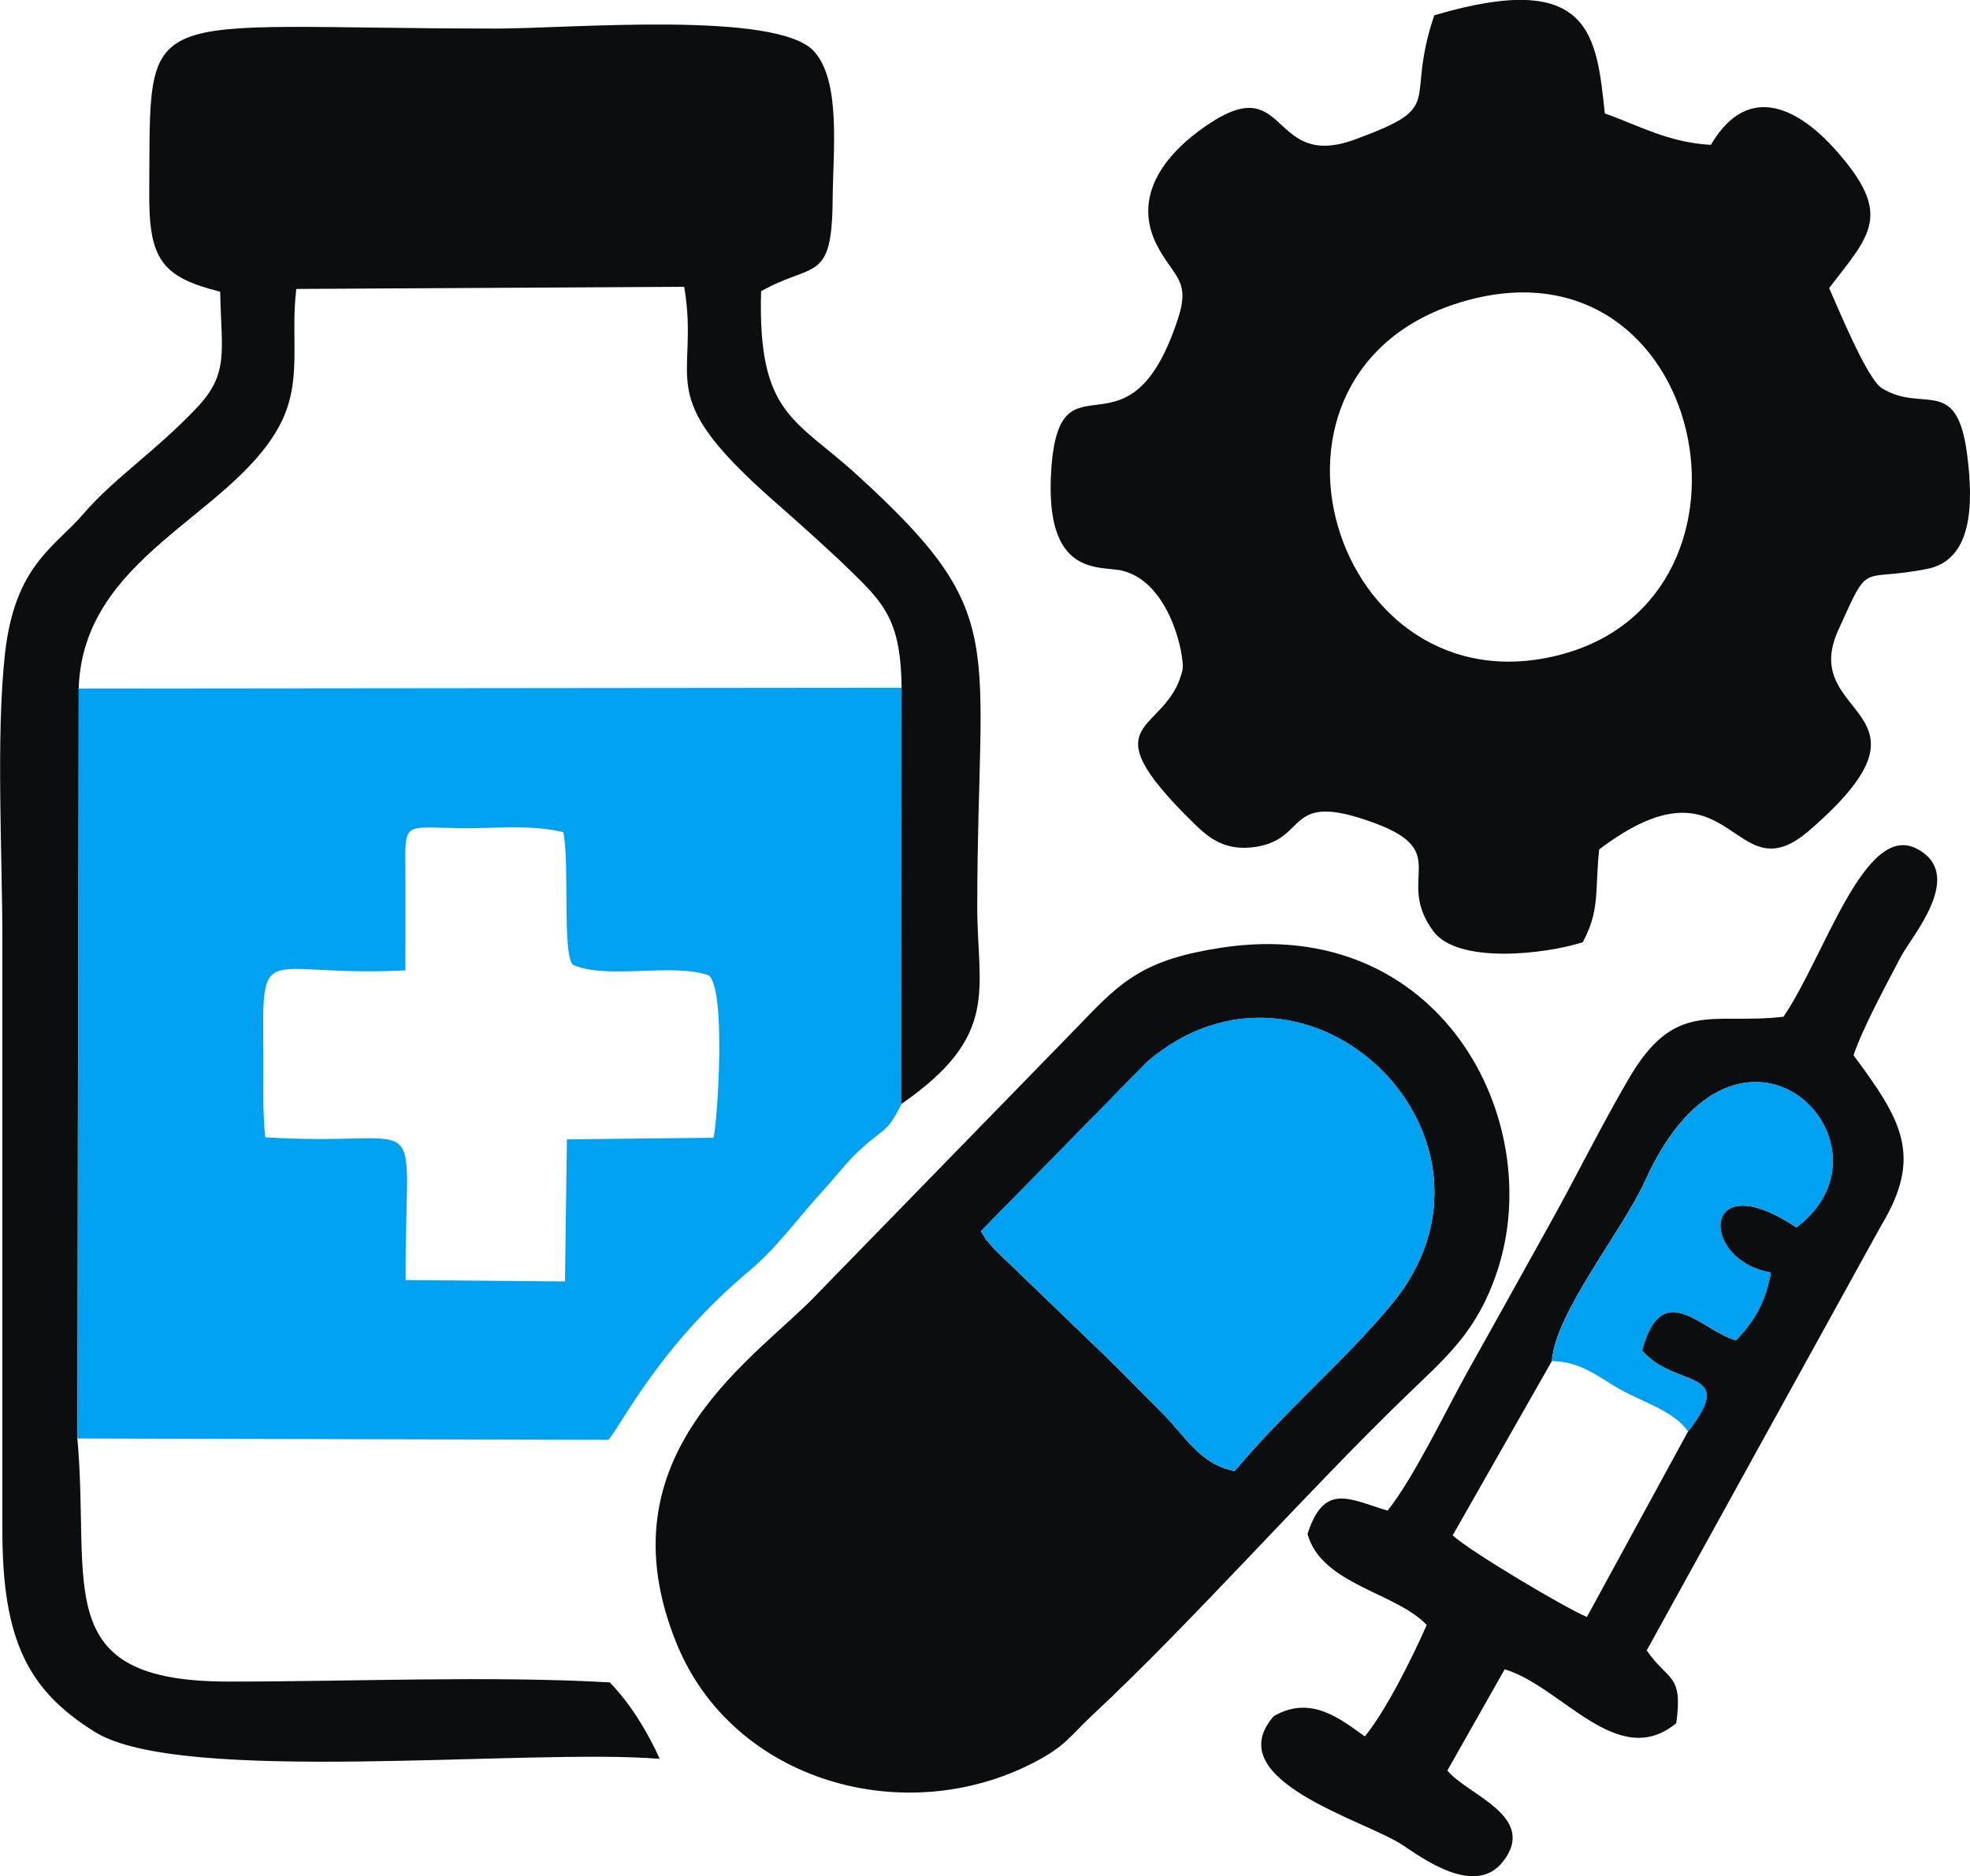
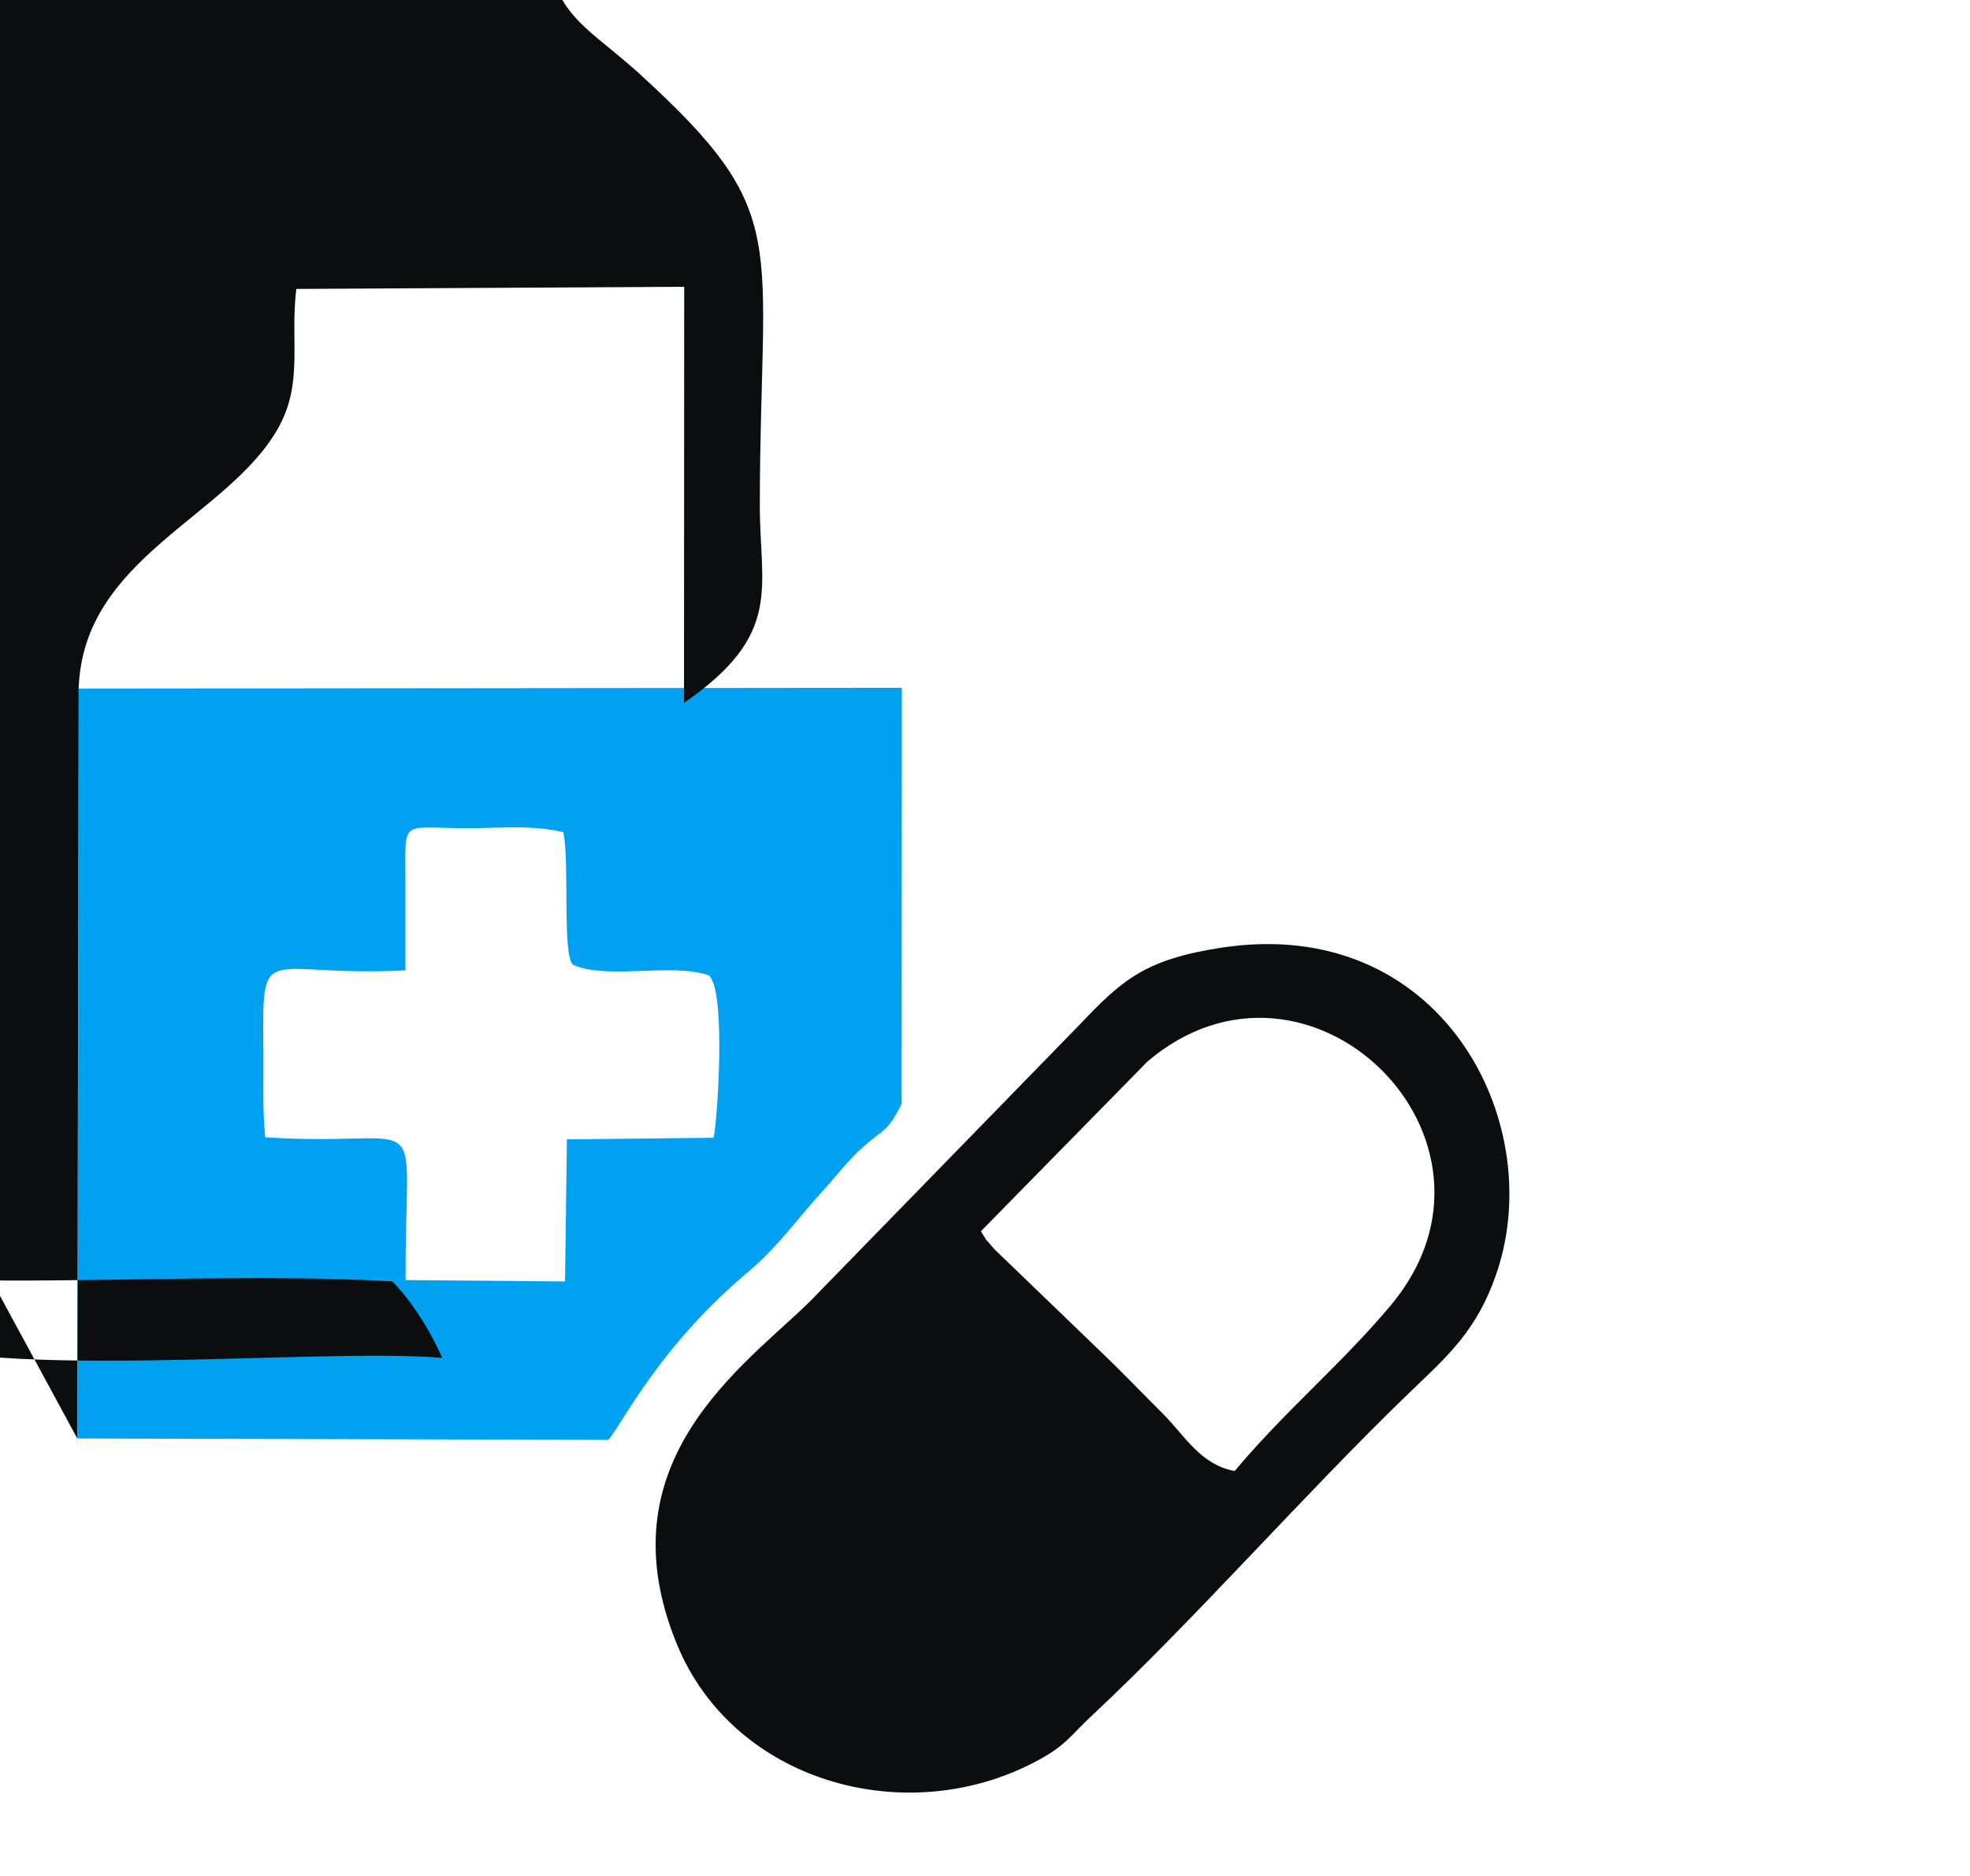
<svg xmlns="http://www.w3.org/2000/svg" xml:space="preserve" width="41.98mm" height="39.987mm" version="1.1" style="shape-rendering:geometricPrecision; text-rendering:geometricPrecision; image-rendering:optimizeQuality; fill-rule:evenodd; clip-rule:evenodd" viewBox="0 0 199.33 189.87">
  <defs>
    <style type="text/css">
   
    .fil0 {fill:#00A1F1}
    .fil1 {fill:#0B0D0E}
   
  </style>
  </defs>
  <g id="Capa_x0020_1">
    <path class="fil0" d="M41.02 88.83c0,-5.83 -0.5,-5.1 5.6,-5.02 3.43,0.05 7.07,-0.41 10.38,0.41 0.65,3.12 -0.13,12.34 0.97,13.41 3.47,1.55 9.92,-0.22 13.72,1.06 1.83,1.36 0.89,14.93 0.51,16.45l-14.84 0.16 -0.19 14.38 -16.13 -0.14c-0.09,-18.57 2.9,-13.34 -14.2,-14.45 -0.3,-2.8 -0.16,-5.55 -0.19,-8.38 -0.12,-12 -0.3,-7.77 14.37,-8.51l-0 -9.37zm-33.2 56.74l53.74 0.14c1.41,-1.64 5.15,-9.47 14.21,-17.06 2.85,-2.39 4.95,-5.36 7.54,-8.2 1.33,-1.46 2.36,-2.85 3.75,-4.13 2.46,-2.27 2.61,-1.53 4.17,-4.61l0.02 -42.11 -83.28 0.08 -0.14 75.89z" />
-     <path class="fil1" d="M7.82 145.57l0.14 -75.89c0.43,-13.32 15.21,-17.34 20.24,-26.46 2.5,-4.53 1.14,-8.78 1.78,-13.98l39.25 -0.22c1.64,9.77 -3.52,10.61 9.11,21.71 2.7,2.37 5.76,5.1 8.21,7.51 3.16,3.1 4.6,5 4.68,11.36l-0.02 42.11c10.08,-6.96 7.66,-11.6 7.67,-20.02 0.03,-27.2 3.46,-29.38 -12.15,-43.62 -6.25,-5.71 -10.08,-6.06 -9.72,-18.6 5.33,-3 7.17,-0.76 7.24,-9.27 0.04,-5 0.86,-11.93 -1.87,-14.99 -3.72,-4.17 -24.7,-2.32 -32.14,-2.32 -36.83,-0.01 -34.98,-3.01 -35.14,16.6 -0.05,6.76 1.26,8.55 7.18,10.03 0.1,6.04 0.96,8.25 -2.41,11.79 -4.31,4.52 -8.29,7.04 -11.45,10.71 -2.9,3.37 -6.93,5.19 -7.92,14.16 -0.92,8.32 -0.26,20.39 -0.26,29.09l-0 59.36c-0.04,11.35 2.59,16.43 9.38,20.65 8.74,5.42 43.82,1.61 57.13,2.71 -1.1,-2.49 -2.92,-5.57 -5.06,-7.74 -12.3,-0.69 -26.16,-0.07 -38.64,-0.08 -18.09,-0.02 -13.88,-9.59 -15.22,-24.6z" />
-     <path class="fil1" d="M148.26 30.45c24.4,-6.88 31.9,29.78 9.79,35.76 -23.23,6.28 -33.98,-28.93 -9.79,-35.76zm-3.14 -28.89c-3.07,9.07 1.41,9.1 -8.04,12.56 -8.54,3.13 -6.72,-6.75 -14.47,-1.77 -3.46,2.22 -8.72,6.88 -5.34,12.86 1.61,2.85 3.13,3.28 1.96,6.92 -5.01,15.5 -11.97,2.87 -12.85,15.25 -0.79,11.16 4.92,9.83 7.17,10.37 4.93,1.2 6.36,8.89 6.1,10.04 -1.54,6.7 -9.92,4.7 1.13,15.51 1.5,1.47 3.15,2.88 6.29,2.4 5.44,-0.84 2.87,-5.81 12.09,-2.38 7.83,2.92 1.94,5.59 5.87,10.92 2.45,3.32 11.2,2.36 15.12,1.11 1.76,-3.29 1.21,-5.06 1.66,-9.39 13.62,-10.31 13.38,4.89 21.25,-1.91 14.38,-12.43 -1.15,-11.21 2.93,-20.25 3.29,-7.28 2.04,-4.84 9.01,-6.23 4.44,-0.88 4.77,-6.18 4.02,-11.74 -1.07,-7.89 -4.45,-3.96 -8.62,-6.56 -1.49,-0.93 -4.43,-8.14 -5.32,-10.12 4.19,-5.45 6.5,-7.4 0.66,-13.97 -3.52,-3.96 -8.74,-7.13 -12.63,-0.52 -4.35,-0.24 -7.41,-2.02 -10.73,-3.18 -0.84,-7.95 -1.39,-14.63 -17.26,-9.93z" />
+     <path class="fil1" d="M7.82 145.57l0.14 -75.89c0.43,-13.32 15.21,-17.34 20.24,-26.46 2.5,-4.53 1.14,-8.78 1.78,-13.98l39.25 -0.22l-0.02 42.11c10.08,-6.96 7.66,-11.6 7.67,-20.02 0.03,-27.2 3.46,-29.38 -12.15,-43.62 -6.25,-5.71 -10.08,-6.06 -9.72,-18.6 5.33,-3 7.17,-0.76 7.24,-9.27 0.04,-5 0.86,-11.93 -1.87,-14.99 -3.72,-4.17 -24.7,-2.32 -32.14,-2.32 -36.83,-0.01 -34.98,-3.01 -35.14,16.6 -0.05,6.76 1.26,8.55 7.18,10.03 0.1,6.04 0.96,8.25 -2.41,11.79 -4.31,4.52 -8.29,7.04 -11.45,10.71 -2.9,3.37 -6.93,5.19 -7.92,14.16 -0.92,8.32 -0.26,20.39 -0.26,29.09l-0 59.36c-0.04,11.35 2.59,16.43 9.38,20.65 8.74,5.42 43.82,1.61 57.13,2.71 -1.1,-2.49 -2.92,-5.57 -5.06,-7.74 -12.3,-0.69 -26.16,-0.07 -38.64,-0.08 -18.09,-0.02 -13.88,-9.59 -15.22,-24.6z" />
    <path class="fil1" d="M116.05 107.47c16.35,-14.01 38.68,7.9 24.67,24.63 -4.9,5.86 -10.76,10.74 -15.79,16.76 -3.5,-0.64 -5.07,-3.62 -7.31,-5.84 -2.21,-2.2 -3.84,-3.93 -6.08,-6.08l-10.93 -10.53c-1.4,-1.68 -0.36,-0.26 -1.36,-1.81l16.8 -17.12zm7.55 -11.57c-7.72,1.18 -10.06,3.27 -14.27,7.7l-26.48 27.18c-6,6.47 -22.34,16.16 -14.36,35.61 5.71,13.91 23.04,18.8 36.18,11.94 3.21,-1.67 3.56,-2.62 5.92,-4.82 10.3,-9.63 21.37,-22.29 31.91,-32.47 3.9,-3.77 7,-6.33 9.02,-12.48 5.01,-15.29 -5.84,-36.02 -27.91,-32.66z" />
-     <path class="fil1" d="M170.79 144.88l-10.22 18.75c-2.07,-0.83 -12.07,-6.78 -13.58,-8.26l10.03 -17.63c0.39,-4.98 7.09,-13.06 9.48,-18.33 9.47,-20.86 26.46,-3.61 15.26,4.8 -9.71,-6.5 -9.82,3.35 -2.58,4.57 -0.53,2.92 -1.58,4.82 -3.53,6.86 -3.5,-0.98 -7.48,-6.48 -9.5,1.03 3.41,3.95 9.7,1.69 4.64,8.21zm9.67 -41.99c-7.22,0.84 -10.95,-1.81 -15.67,6.29 -3.02,5.2 -5.21,9.72 -7.97,14.67 -2.83,5.08 -5.27,9.51 -8.12,14.58 -2.34,4.17 -5.62,11.1 -8.3,14.44 -3.9,-1.17 -6.42,-2.86 -8.1,2.36 1.42,5.14 8.93,5.9 12.06,9.21 -1.46,3.31 -4.07,8.59 -6.26,11.28 -2.32,-1.63 -5.41,-4.29 -9.23,-2.04 -5.62,6.47 9.22,10.51 13,13 2.03,1.34 7.4,5.34 10.22,1.69 3.54,-4.58 -3.64,-6.73 -5.64,-9.2l5.8 -10.24c5.76,1.7 11.44,10.34 17.36,5.45 0.69,-5.04 -0.78,-4.18 -2.99,-7.36l23.73 -43.01c4.26,-7.06 2.04,-10.69 -2.8,-17.22 0.97,-2.87 3.28,-7.08 4.82,-10.03 1.07,-2.03 6.59,-8.29 1.56,-10.88 -5.27,-2.72 -9.33,10.97 -13.48,17.02z" />
-     <path class="fil0" d="M99.25 124.59c1,1.55 -0.04,0.14 1.36,1.81l10.93 10.53c2.25,2.15 3.88,3.88 6.08,6.08 2.23,2.23 3.81,5.2 7.31,5.84 5.03,-6.02 10.89,-10.9 15.79,-16.76 14,-16.74 -8.32,-38.64 -24.67,-24.63l-16.8 17.12z" />
-     <path class="fil0" d="M157.03 137.74c3.03,0.05 4.79,1.69 7,2.92 2.11,1.18 5.46,2.19 6.77,4.22 5.07,-6.52 -1.23,-4.26 -4.64,-8.21 2.01,-7.51 6,-2.01 9.5,-1.03 1.95,-2.04 3,-3.93 3.53,-6.86 -7.24,-1.22 -7.13,-11.07 2.58,-4.57 11.2,-8.42 -5.79,-25.67 -15.26,-4.8 -2.39,5.27 -9.09,13.36 -9.48,18.33z" />
  </g>
</svg>